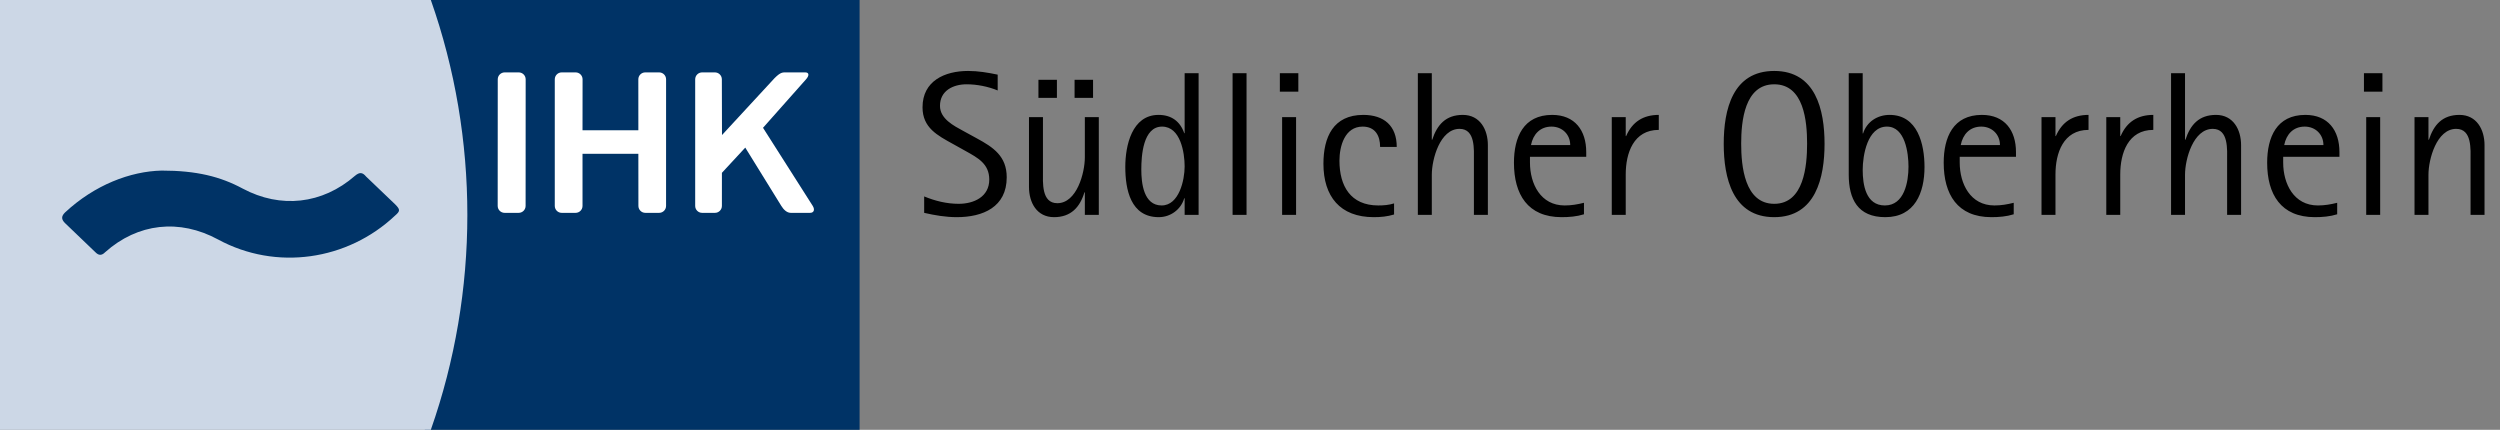
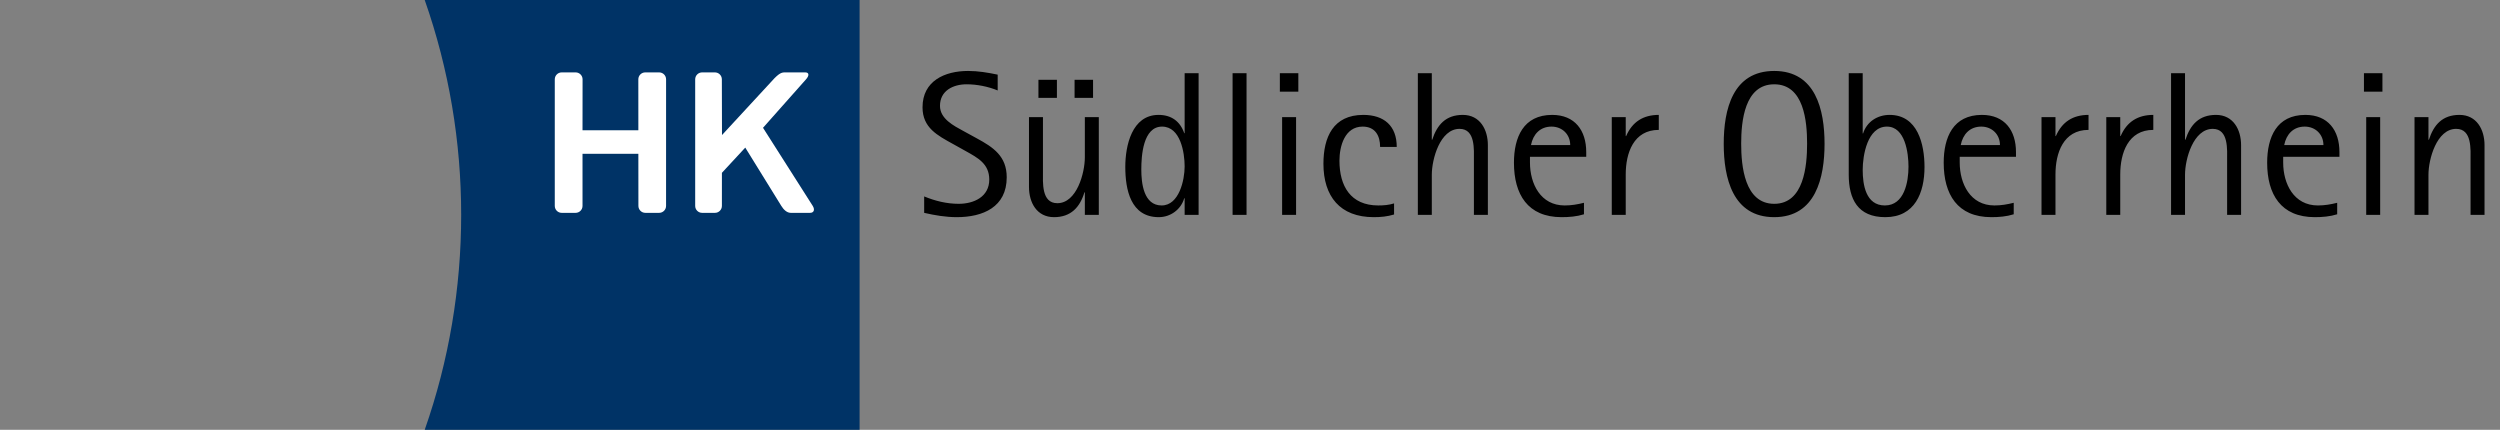
<svg xmlns="http://www.w3.org/2000/svg" width="1047" height="180" viewBox="0 0 1047 180" fill="none">
  <rect x="0" y="0" width="1047" height="180" fill="#808080" stroke="none" />
  <g clip-path="url(#clip0)">
    <path d="M421.614 74.262C421.614 65.404 416.024 61.706 409.058 57.922L403.554 54.912C399.426 52.676 393.664 49.752 393.664 44.334C393.664 37.97 399.168 35.304 404.844 35.304C409.144 35.304 413.874 36.25 417.83 37.884V31.262C413.702 30.402 409.66 29.714 405.446 29.714C395.728 29.714 386.354 33.842 386.354 44.936C386.354 53.536 392.632 56.718 399.168 60.33L404.414 63.254C409.488 66.092 414.304 68.586 414.304 75.208C414.304 82.432 407.854 85.356 401.49 85.356C396.502 85.356 391.6 84.152 387.042 82.26V89.14C391.514 90.172 396.072 90.946 400.716 90.946C411.638 90.946 421.614 86.732 421.614 74.262ZM457.772 40.98V33.412H450.032V40.98H457.772ZM442.636 40.98V33.412H434.896V40.98H442.636ZM460.18 90V49.064H454.332V65.92C454.332 72.37 450.978 85.098 442.808 85.098C436.1 85.098 436.788 76.412 436.788 71.768V49.064H430.94V78.304C430.94 84.84 434.208 90.946 441.432 90.946C448.484 90.946 452.268 86.818 454.16 80.54H454.332V90H460.18ZM501.976 90V30.66H496.128V55.772H495.956C494.236 50.784 490.538 48.118 485.206 48.118C474.026 48.118 471.274 61.018 471.274 69.876C471.274 79.422 473.51 90.946 485.292 90.946C490.194 90.946 494.58 87.764 495.956 83.034H496.128V90H501.976ZM496.128 69.704C496.128 75.38 493.806 86.044 486.496 86.044C478.928 86.044 477.982 76.67 477.982 70.994C477.982 65.318 478.67 53.02 486.668 53.02C494.408 53.02 496.128 63.942 496.128 69.704ZM522.053 90V30.66H516.205V90H522.053ZM543.743 38.4V30.66H536.003V38.4H543.743ZM542.797 90V49.064H536.949V90H542.797ZM584.955 61.534C584.955 52.676 579.623 48.118 570.937 48.118C558.381 48.118 554.253 57.406 554.253 68.586C554.253 82.26 561.219 90.946 575.323 90.946C578.333 90.946 580.999 90.688 583.837 89.828V85.184C581.687 85.872 579.451 86.044 577.215 86.044C565.605 86.044 560.961 77.874 560.961 67.296C560.961 61.19 563.197 53.02 570.679 53.02C575.925 53.02 577.989 56.804 577.989 61.534H584.955ZM623.12 90V60.76C623.12 54.31 619.852 48.118 612.628 48.118C605.49 48.118 601.878 52.246 599.814 58.524H599.642V30.66H593.794V90H599.642V73.144C599.642 66.694 603.082 53.966 611.252 53.966C617.96 53.966 617.272 62.652 617.272 67.296V90H623.12ZM664.314 65.662V63.684C664.314 54.654 659.584 48.118 650.038 48.118C637.998 48.118 634.042 57.492 634.042 68.156C634.042 81.4 639.804 90.946 653.994 90.946C657.176 90.946 660.358 90.688 663.368 89.742V84.926C660.616 85.614 658.122 86.044 655.284 86.044C645.222 86.044 640.75 77.014 640.75 68.07V65.662H664.314ZM657.606 60.76H641.18C642.04 56.288 644.964 53.02 649.78 53.02C654.252 53.02 657.606 56.288 657.606 60.76ZM694.701 54.396V48.118C688.165 48.118 683.607 51.042 681.027 56.976H680.855V49.064H675.007V90H680.855V73.058C680.855 64.114 684.123 54.396 694.701 54.396ZM764.122 60.244C764.122 46.054 760.424 29.714 743.052 29.714C725.594 29.714 721.896 45.968 721.896 60.244C721.896 74.434 725.594 90.946 743.052 90.946C760.424 90.946 764.122 74.348 764.122 60.244ZM756.812 60.158C756.812 69.36 755.522 85.356 743.052 85.356C730.582 85.356 729.206 69.446 729.206 60.158C729.206 50.87 730.582 35.304 743.052 35.304C755.522 35.304 756.812 50.87 756.812 60.158ZM805.984 69.962C805.984 60.416 803.146 48.118 791.364 48.118C786.29 48.118 781.818 50.956 780.27 55.858H780.098V30.66H774.25V73.144C774.25 83.378 778.034 90.946 789.558 90.946C801.942 90.946 805.984 80.712 805.984 69.962ZM799.276 69.79C799.276 76.154 797.556 86.044 789.386 86.044C781.388 86.044 780.098 77.358 780.098 71.166C780.098 65.06 782.076 53.02 790.246 53.02C797.9 53.02 799.276 64.114 799.276 69.79ZM844.293 65.662V63.684C844.293 54.654 839.563 48.118 830.017 48.118C817.977 48.118 814.021 57.492 814.021 68.156C814.021 81.4 819.783 90.946 833.973 90.946C837.155 90.946 840.337 90.688 843.347 89.742V84.926C840.595 85.614 838.101 86.044 835.263 86.044C825.201 86.044 820.729 77.014 820.729 68.07V65.662H844.293ZM837.585 60.76H821.159C822.019 56.288 824.943 53.02 829.759 53.02C834.231 53.02 837.585 56.288 837.585 60.76ZM874.679 54.396V48.118C868.143 48.118 863.585 51.042 861.005 56.976H860.833V49.064H854.985V90H860.833V73.058C860.833 64.114 864.101 54.396 874.679 54.396ZM901.806 54.396V48.118C895.27 48.118 890.712 51.042 888.132 56.976H887.96V49.064H882.112V90H887.96V73.058C887.96 64.114 891.228 54.396 901.806 54.396ZM938.565 90V60.76C938.565 54.31 935.297 48.118 928.073 48.118C920.935 48.118 917.323 52.246 915.259 58.524H915.087V30.66H909.239V90H915.087V73.144C915.087 66.694 918.527 53.966 926.697 53.966C933.405 53.966 932.717 62.652 932.717 67.296V90H938.565ZM979.759 65.662V63.684C979.759 54.654 975.029 48.118 965.483 48.118C953.443 48.118 949.487 57.492 949.487 68.156C949.487 81.4 955.249 90.946 969.439 90.946C972.621 90.946 975.803 90.688 978.813 89.742V84.926C976.061 85.614 973.567 86.044 970.729 86.044C960.667 86.044 956.195 77.014 956.195 68.07V65.662H979.759ZM973.051 60.76H956.625C957.485 56.288 960.409 53.02 965.225 53.02C969.697 53.02 973.051 56.288 973.051 60.76ZM997.762 38.4V30.66H990.022V38.4H997.762ZM996.816 90V49.064H990.968V90H996.816ZM1040.52 90V60.76C1040.52 54.31 1037.25 48.118 1030.03 48.118C1022.89 48.118 1019.28 52.246 1017.22 58.524H1017.04V49.064H1011.2V90H1017.04V73.144C1017.04 66.694 1020.48 53.966 1028.65 53.966C1035.36 53.966 1034.67 62.652 1034.67 67.296V90H1040.52Z" fill="black" />
    <path fill-rule="evenodd" clip-rule="evenodd" d="M357.99 180L177.872 179.998C198.21 122.045 198.261 58.029 177.868 0L360 0.002V180" fill="#003366" />
    <path fill-rule="evenodd" clip-rule="evenodd" d="M337.563 33.223C339.001 31.619 338.864 30.319 337.259 30.319H329.376C327.773 30.319 326.968 30.145 324.386 32.725L302.371 56.56L302.311 33.223C302.311 31.619 301.01 30.319 299.404 30.319H294.053C292.448 30.319 291.145 31.619 291.145 33.223L291.143 86.238C291.143 87.84 292.444 89.141 294.049 89.141H299.425C301.03 89.141 302.331 87.84 302.331 86.238L302.336 72.376L312.116 61.815L327.216 86.238C328.199 87.84 329.578 89.141 331.184 89.141H339.249C340.856 89.141 341.361 87.84 340.378 86.238L319.55 53.517L337.563 33.223Z" fill="white" />
-     <path fill-rule="evenodd" clip-rule="evenodd" d="M208.431 86.236C208.431 87.84 209.732 89.14 211.335 89.14H217.216C218.823 89.14 220.124 87.84 220.124 86.236L220.149 33.223C220.149 31.619 218.848 30.318 217.243 30.318H211.366C209.759 30.318 208.46 31.619 208.46 33.223L208.431 86.236Z" fill="white" />
    <path fill-rule="evenodd" clip-rule="evenodd" d="M267.332 33.223C267.332 31.619 268.633 30.318 270.238 30.318H276.048C277.656 30.318 278.957 31.619 278.957 33.223L278.949 86.238C278.949 87.84 277.647 89.14 276.042 89.14H270.271C268.666 89.14 267.365 87.84 267.365 86.238L267.344 64.4H243.957L243.961 86.238C243.961 87.84 242.662 89.14 241.055 89.14H235.246C233.641 89.14 232.34 87.84 232.34 86.238L232.342 33.223C232.342 31.619 233.643 30.318 235.248 30.318H241.075C242.678 30.318 243.982 31.619 243.982 33.223L243.957 54.55H267.344L267.332 33.223Z" fill="white" />
-     <path fill-rule="evenodd" clip-rule="evenodd" d="M180.433 0L0 0.002V180L180.431 179.998C200.802 122.045 200.857 58.029 180.433 0Z" fill="#CCD7E6" />
-     <path d="M67.685 71.439C82.323 71.439 92.289 73.95 101.632 78.971C117.515 87.445 134.955 85.562 148.658 73.636C150.527 72.067 151.772 72.067 153.329 73.95C157.378 77.716 161.427 81.796 165.475 85.562C167.655 87.758 167.655 88.386 165.475 90.269C145.544 109.099 115.646 113.492 91.354 100.311C75.16 91.524 57.719 93.407 44.017 105.646C42.459 107.216 41.214 106.902 39.968 105.646C35.608 101.567 31.559 97.487 27.199 93.407C25.642 91.838 25.642 90.583 27.199 89.014C39.656 77.402 54.605 71.753 67.685 71.439Z" fill="#003366" />
  </g>
  <defs>
    <clipPath id="clip0">
      <rect width="1047" height="180" fill="white" />
    </clipPath>
  </defs>
</svg>